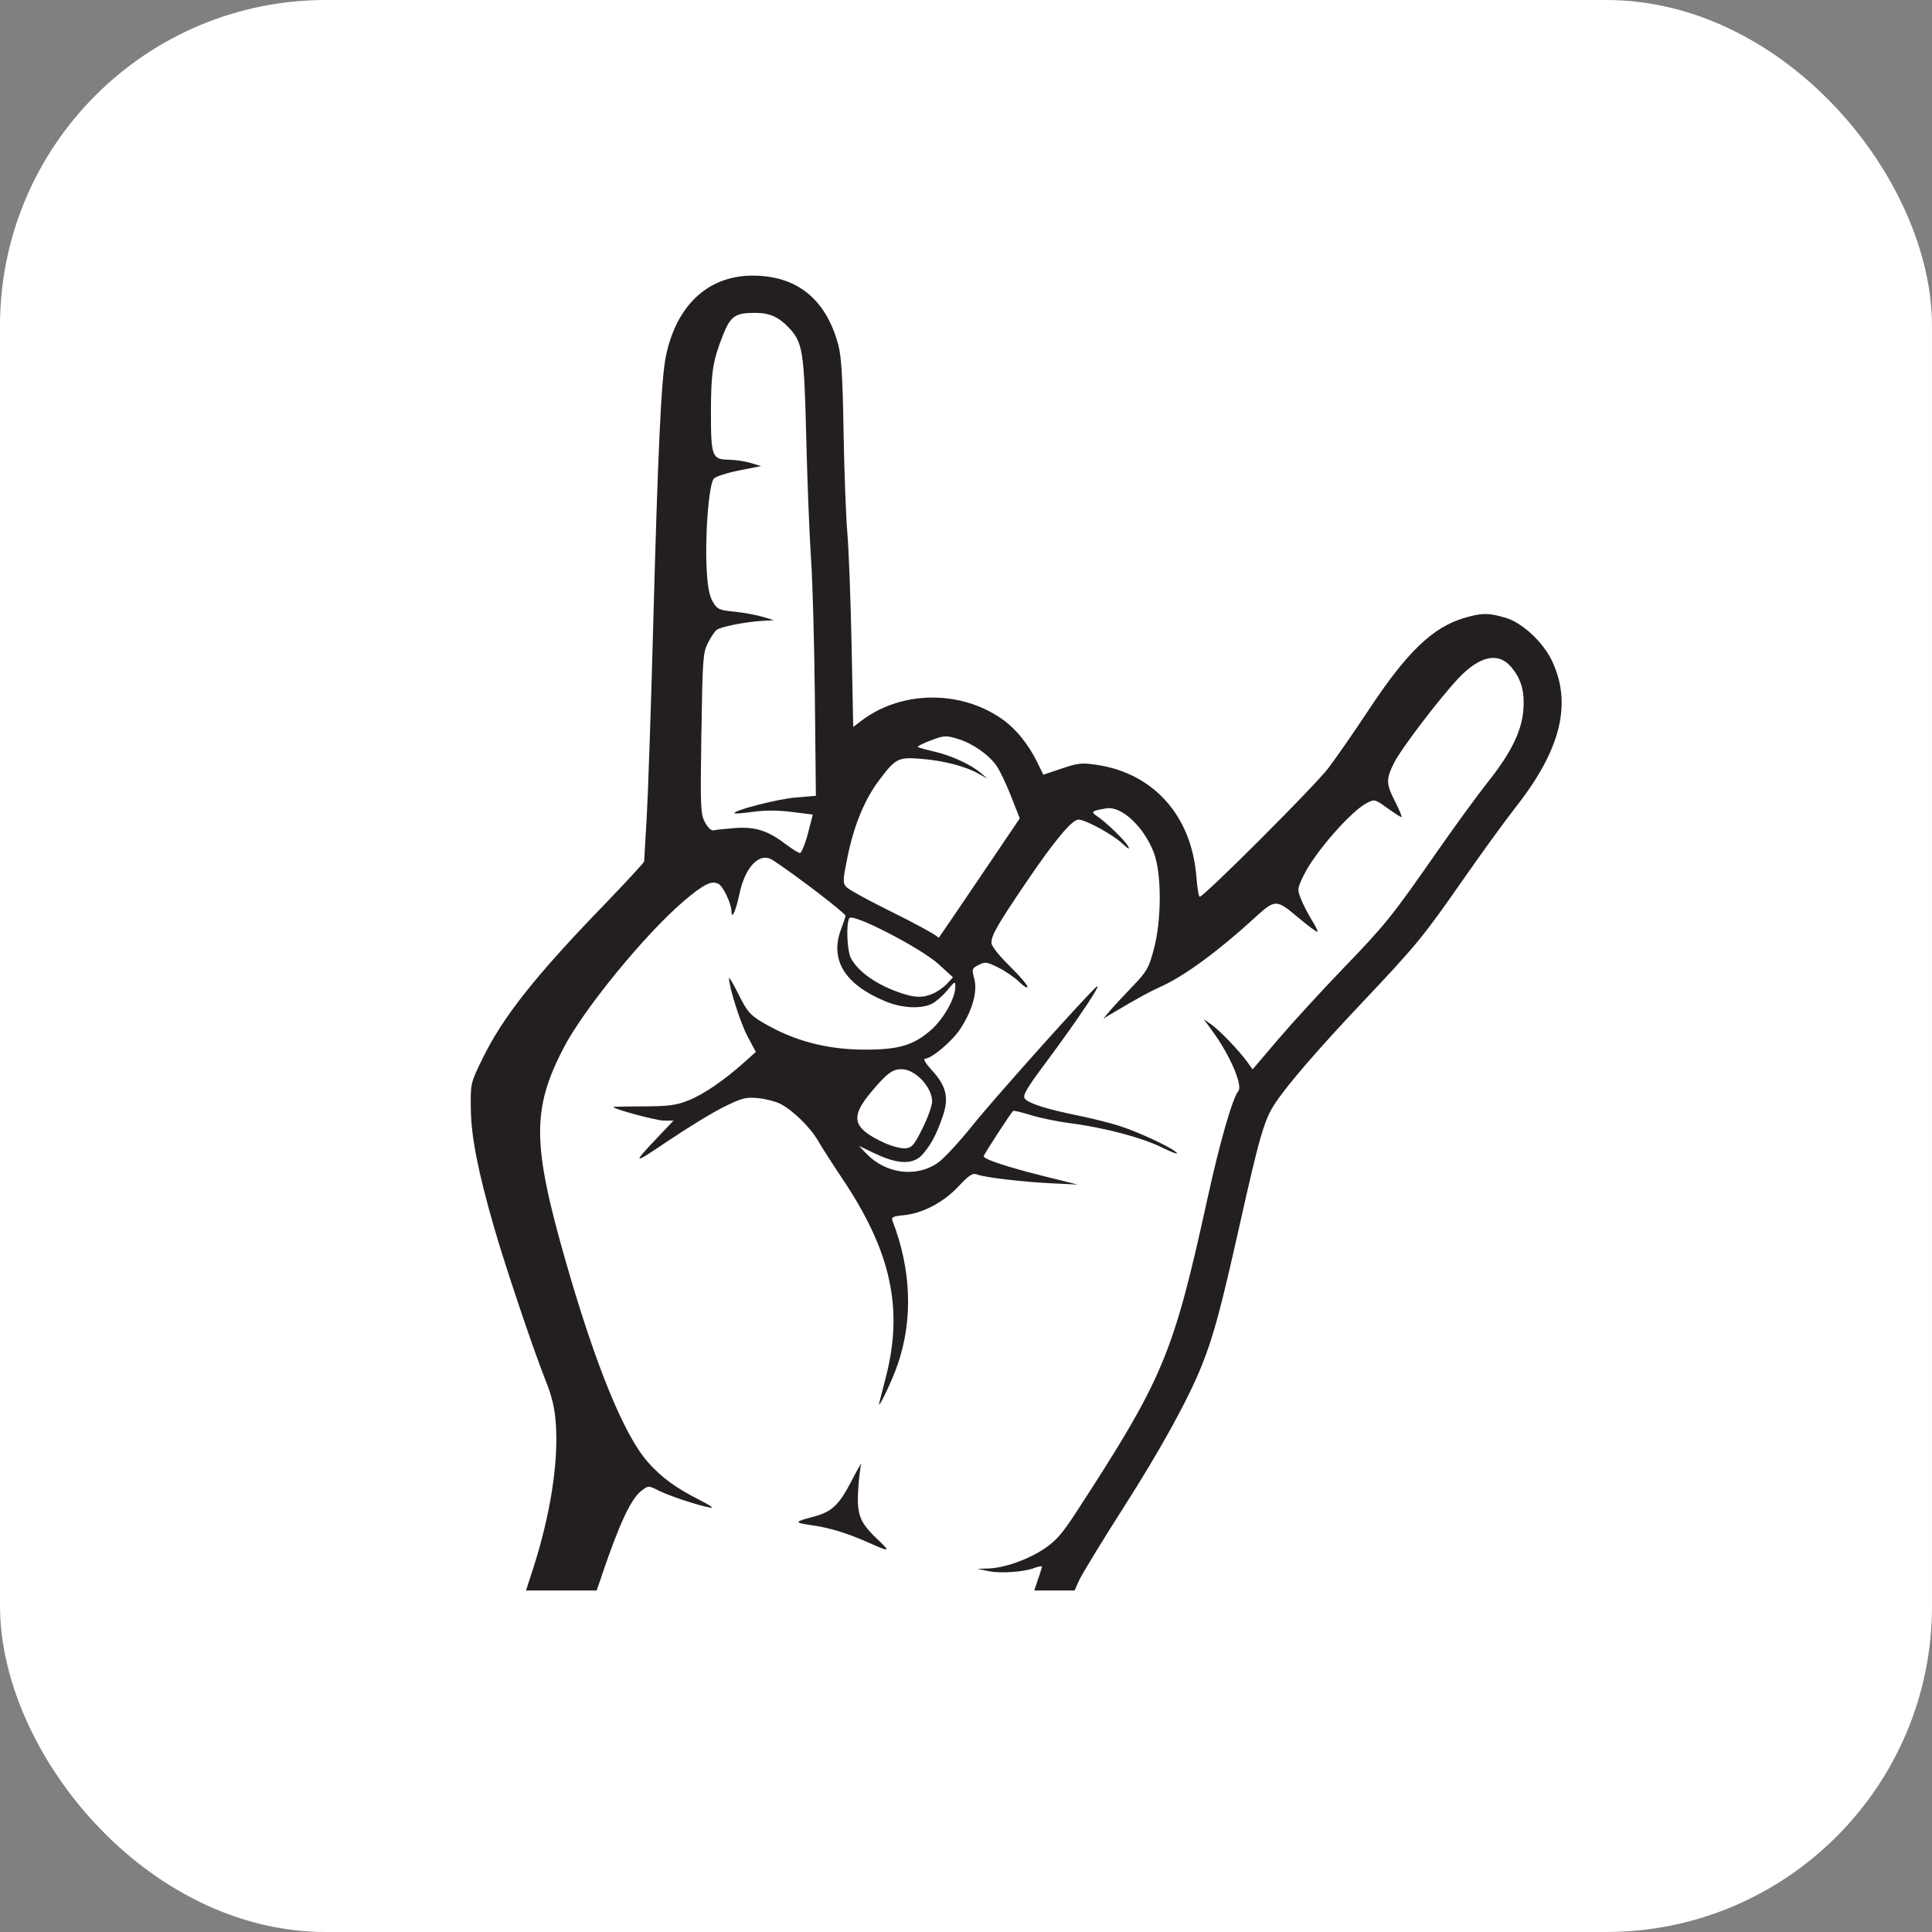
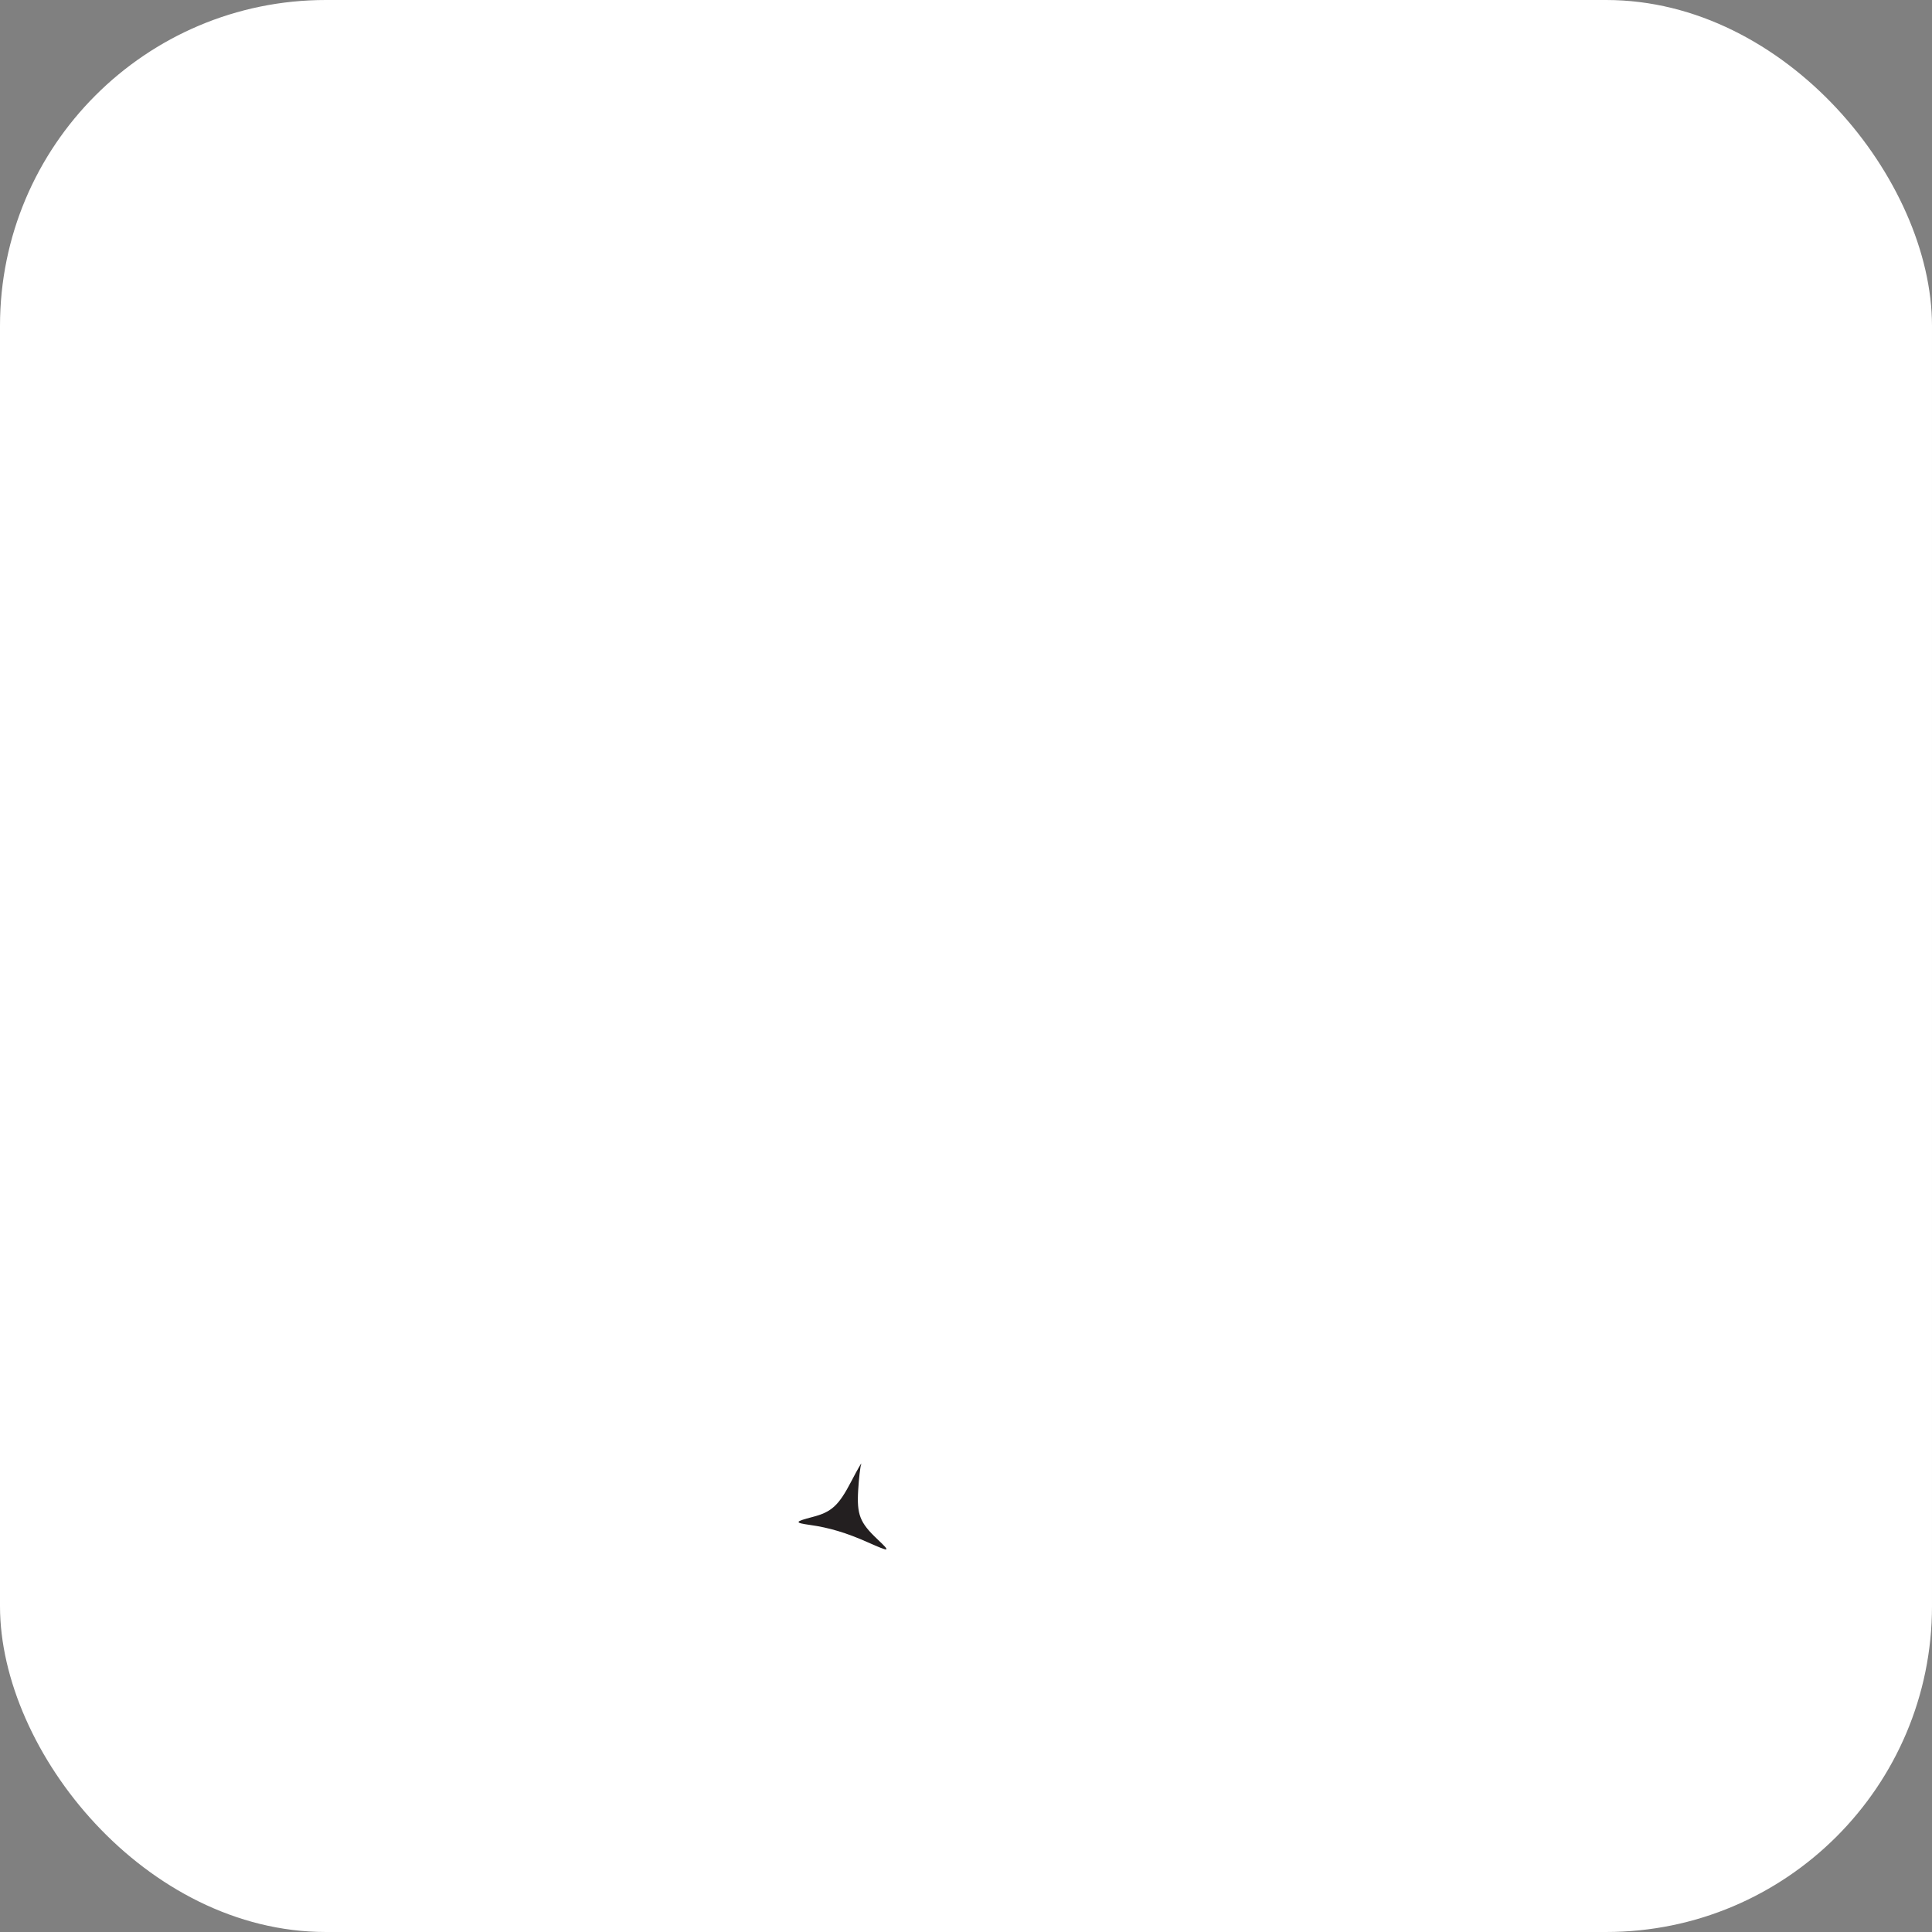
<svg xmlns="http://www.w3.org/2000/svg" id="Layer_2" viewBox="0 0 731.61 731.61">
  <rect x="0" y="0" width="731.61" height="731.61" fill="#808080" stroke="none" />
  <defs>
    <style>.cls-1{fill:none;}.cls-2{fill:#fff;}.cls-3{fill:#231f20;}</style>
  </defs>
  <g id="Layer_1-2">
    <g>
      <rect class="cls-2" width="731.61" height="731.61" rx="123.39" ry="123.39" />
      <g>
        <path class="cls-1" d="M335.8,344.35c10.84,5.36,18.78,9.7,19.69,10.77,.04,.04,6.95-10.12,15.37-22.58l15.31-22.65-3.31-8.44c-1.82-4.64-4.3-9.83-5.51-11.53-3.07-4.31-9.19-8.53-14.8-10.19-4.4-1.31-5.12-1.26-10.09,.64-2.94,1.13-5.16,2.23-4.94,2.45,.22,.22,3.09,1.03,6.37,1.8,6.52,1.52,13.83,4.9,17.62,8.14l2.43,2.07-3.41-1.89c-5.09-2.82-13-4.88-21.46-5.58-8.94-.75-9.86-.28-16.15,8.08-5.54,7.37-9.51,16.99-11.97,29.03-1.8,8.8-1.84,9.84-.46,11.37,.84,.93,7.73,4.75,15.31,8.49Z" />
-         <path class="cls-1" d="M341.48,404.88c-3.5,0-5.48,1.45-11.32,8.34-8.34,9.83-7.44,13.85,4.33,19.37,2.95,1.38,6.67,2.4,8.28,2.26,2.58-.23,3.35-1.11,6.57-7.56,2.01-4.02,3.65-8.62,3.65-10.23-.01-5.38-6.42-12.16-11.5-12.17Z" />
-         <path class="cls-1" d="M321.63,347.67c-1.27,2.01-.88,12.33,.58,15.13,2.79,5.34,10.31,10.51,19.57,13.44,5.15,1.63,7.7,1.64,11.48,.03,1.73-.73,4.14-2.43,5.37-3.76l2.23-2.43-5.45-4.97c-6.63-6.06-32.53-19.42-33.79-17.44Z" />
-         <path class="cls-1" d="M391.62,602.3c1.88-5.44,3.03-8.98,2.92-9.09-.21-.2-1.44,.04-2.76,.54-4.11,1.56-12.79,2.18-17.36,1.24l-4.38-.9,4.05-.11c6.08-.16,14.95-3.26,21.21-7.41,4.47-2.97,6.84-5.65,11.98-13.54,33.26-51.13,36.92-59.85,49.92-119.08,4.69-21.37,9.5-38.1,11.7-40.76,1.75-2.12-3.12-13.49-9.6-22.42l-3.53-4.86,2.95,2.1c3.23,2.3,10.56,9.95,13.64,14.24l1.95,2.72,9.64-11.32c5.3-6.22,16.26-18.19,24.35-26.59,16.46-17.09,18.58-19.72,35.85-44.51,6.72-9.65,15.36-21.49,19.18-26.3,8.78-11.06,12.85-19.27,13.49-27.27,.58-7.22-.83-12.06-4.83-16.63-4.82-5.49-11.86-3.85-19.84,4.63-7.08,7.53-21.53,26.49-24.16,31.71-3.25,6.45-3.21,8.01,.35,15.01,1.6,3.15,2.64,5.72,2.31,5.72s-2.75-1.54-5.36-3.42c-4.68-3.36-4.82-3.39-7.79-1.86-5.94,3.07-19.59,18.68-23.72,27.11-2.6,5.3-2.62,5.53-1.09,9.36,.86,2.16,2.7,5.71,4.08,7.89,1.38,2.18,2.32,4.15,2.1,4.37-.22,.22-3.56-2.25-7.43-5.5-8.23-6.91-8.56-6.9-16.54,.39-13.54,12.39-26.22,21.71-34.98,25.71-5.06,2.32-8.73,4.32-18.72,10.25l-3.41,2.02,2.41-2.85c1.33-1.57,5.15-5.7,8.5-9.19,5.55-5.76,6.28-7.03,8.18-14.12,3.03-11.29,3.02-28.93-.02-36.79-3.77-9.76-12.25-17.64-17.94-16.66-5.68,.98-6.04,1.28-3.49,2.97,3.52,2.34,10.65,9.29,11.81,11.51,.66,1.25-.16,.83-2.26-1.17-3.53-3.35-13.95-9.03-16.59-9.05-2.47-.02-9.21,8.06-19.99,24-10.85,16.02-12.98,19.76-12.98,22.69,0,1.18,2.78,4.73,6.82,8.69,3.75,3.68,6.82,7.25,6.82,7.92s-1.4-.15-3.12-1.83c-1.71-1.68-5.27-4.12-7.91-5.44-4.37-2.17-5.03-2.26-7.47-1-2.56,1.32-2.63,1.56-1.64,5.28,1.29,4.84-.73,12.05-5.35,19.01-3.1,4.68-10.85,11.2-13.36,11.25-.76,.01,.38,1.9,2.62,4.32,5.47,5.94,6.56,10.43,4.19,17.32-2.36,6.85-4.27,10.53-7.46,14.32-3.51,4.18-9.19,4.19-17.97,.04l-6.33-2.99,2.71,2.84c7.37,7.71,18.91,9.24,27.1,3.58,2.28-1.58,8.17-7.91,13.08-14.07,7.35-9.21,39.12-44.83,46.49-52.12,4.15-4.11-5.72,10.85-18.5,28.02-7.52,10.11-9.03,12.69-8.09,13.83,1.55,1.86,8.16,3.97,20.01,6.37,5.36,1.09,12.59,2.91,16.07,4.04,7.51,2.44,19.96,8.32,21.46,10.12,.58,.7-1.93-.21-5.58-2.02-7.51-3.73-22.01-7.57-34.67-9.18-4.7-.6-11.43-1.98-14.95-3.07-3.52-1.09-6.56-1.81-6.77-1.61-1.11,1.11-11.14,16.57-11.14,17.18,0,1.13,9.05,4.11,22.89,7.56l12.67,3.15-9.74-.46c-11.09-.53-25.31-2.21-28.35-3.35-1.69-.63-2.94,.18-7.08,4.57-5.72,6.08-13.57,10.17-20.84,10.87-3.86,.37-4.62,.74-4.12,2.03,7.15,18.48,7.85,37.27,2.05,54.33-2.18,6.41-8.01,18.5-6.98,14.47,.28-1.07,1.4-5.45,2.5-9.74,6.62-25.82,1.88-47.43-16.36-74.68-3.71-5.54-7.93-12.11-9.37-14.62-2.94-5.09-9.48-11.51-14.23-13.96-1.73-.9-5.49-1.87-8.36-2.17-4.64-.48-6.05-.13-12.8,3.17-4.17,2.04-13.72,7.84-21.22,12.89-14.06,9.48-14.19,9.37-2.98-2.45l4.86-5.11h-3.57c-2.86,0-19.26-4.39-19.26-5.16,0-.11,5.15-.22,11.45-.24,9.56-.04,12.37-.4,17.02-2.25,5.73-2.28,13.51-7.59,21.18-14.47l4.35-3.9-3.16-5.92c-2.7-5.08-7.04-18.73-6.99-22.04,0-.58,1.65,2.23,3.65,6.25,3.17,6.38,4.32,7.71,8.97,10.49,11.62,6.92,24.15,10.29,38.5,10.36,13,.06,18.77-1.64,25.39-7.46,4.75-4.19,9.17-12,9.18-16.28,0-2.3-.13-2.24-3,1.24-1.66,2.01-4.27,4.3-5.8,5.09-4.02,2.08-11.31,1.74-17.52-.82-15.56-6.4-21.35-15.8-16.92-27.45,.82-2.14,1.57-4.38,1.66-4.98,.15-.9-19.17-15.69-27.6-21.13-4.95-3.19-10.48,2.55-12.64,13.12-1.24,6.02-2.94,9.73-2.94,6.38,0-2.9-3.1-9.5-4.92-10.47-2.59-1.39-5.56,.07-13.02,6.4-14.69,12.46-38.15,41.14-45.78,55.97-11.91,23.12-11.74,36.34,1.03,80.86,11.3,39.38,22.05,65.6,31.05,75.75,5.19,5.85,10.37,9.64,19.74,14.41,4.23,2.16,5.51,3.14,3.62,2.77-4.87-.94-15.35-4.44-19.37-6.46-3.73-1.87-3.83-1.88-6.28-.04-4.07,3.04-8.41,12.27-15.25,32.41-.59,1.74-1.24,3.6-1.93,5.5h60.47m42.28-18.26c-8.1-3.6-14.66-5.57-21.96-6.59-5.94-.83-5.8-1.24,1.01-3.01,7.23-1.87,9.89-4.32,14.64-13.42,2.45-4.71,4.16-7.68,3.79-6.61-.37,1.07-.88,5.49-1.14,9.81-.56,9.35,.63,12.38,7.32,18.68,5.12,4.82,4.82,4.9-3.66,1.13Z" />
        <path class="cls-1" d="M270.22,314.41c.79-.2,4.39-.59,8.01-.86,7.69-.59,12.48,.92,19.24,6.04,2.41,1.83,4.86,3.35,5.45,3.39,.59,.04,1.94-3.22,3.01-7.24,1.07-4.02,1.9-7.31,1.84-7.31s-3.67-.44-8-.99c-5.19-.65-10.16-.67-14.55-.05-3.66,.52-6.83,.78-7.04,.57-.96-.96,16.2-5.41,23.07-5.98l7.73-.64-.38-37.13c-.21-20.42-.86-44.15-1.46-52.72-.59-8.57-1.41-29.18-1.81-45.79-.79-32.85-1.31-36.08-6.67-41.72-3.84-4.04-7.27-5.53-12.78-5.53-7.49,0-9.25,1.26-12.16,8.63-3.78,9.61-4.45,13.9-4.48,28.57-.03,17.06,.41,18.3,6.53,18.4,2.56,.04,6.4,.6,8.55,1.25l3.9,1.18-8.19,1.62c-4.51,.89-8.86,2.28-9.66,3.08-1.87,1.87-3.42,20.79-2.77,33.95,.34,6.91,.97,10.36,2.32,12.67,1.7,2.92,2.35,3.22,8.13,3.8,3.46,.34,8.25,1.21,10.66,1.93l4.38,1.3-4.38,.26c-6.51,.38-15.89,2.25-17.36,3.46-.71,.58-2.18,2.81-3.28,4.95-1.84,3.6-2.02,6.14-2.44,34.16-.42,28.16-.33,30.5,1.36,33.68,1.07,2.02,2.39,3.26,3.24,3.05Z" />
        <path class="cls-3" d="M332.3,582.91c-6.69-6.3-7.88-9.33-7.32-18.68,.26-4.33,.77-8.75,1.14-9.81,.37-1.07-1.34,1.9-3.79,6.61-4.75,9.11-7.41,11.55-14.64,13.42-6.81,1.77-6.95,2.18-1.01,3.01,7.29,1.02,13.86,2.98,21.96,6.59,8.49,3.77,8.78,3.69,3.66-1.13Z" />
-         <path class="cls-3" d="M227.82,596.79c6.83-20.14,11.17-29.37,15.25-32.41,2.45-1.84,2.55-1.83,6.28,.04,4.02,2.02,14.51,5.52,19.37,6.46,1.89,.37,.6-.61-3.62-2.77-9.37-4.78-14.55-8.56-19.74-14.41-9-10.15-19.75-36.38-31.05-75.75-12.77-44.51-12.94-57.73-1.03-80.86,7.64-14.83,31.1-43.51,45.78-55.97,7.46-6.33,10.43-7.79,13.02-6.4,1.82,.98,4.92,7.57,4.92,10.47,0,3.34,1.7-.36,2.94-6.38,2.16-10.57,7.69-16.31,12.64-13.12,8.43,5.44,27.74,20.23,27.6,21.13-.1,.59-.85,2.84-1.66,4.98-4.43,11.65,1.36,21.05,16.92,27.45,6.21,2.56,13.5,2.9,17.52,.82,1.53-.79,4.14-3.08,5.8-5.09,2.87-3.48,3.01-3.54,3-1.24-.02,4.28-4.43,12.09-9.18,16.28-6.62,5.83-12.39,7.52-25.39,7.46-14.35-.06-26.88-3.43-38.5-10.36-4.66-2.78-5.8-4.11-8.97-10.49-2-4.02-3.65-6.83-3.65-6.25-.05,3.3,4.28,16.96,6.99,22.04l3.16,5.92-4.35,3.9c-7.67,6.88-15.45,12.2-21.18,14.47-4.66,1.85-7.46,2.22-17.02,2.25-6.3,.02-11.45,.13-11.45,.24,0,.77,16.39,5.16,19.26,5.16h3.57l-4.86,5.11c-11.21,11.82-11.08,11.93,2.98,2.45,7.5-5.05,17.05-10.86,21.22-12.89,6.75-3.3,8.15-3.64,12.8-3.17,2.87,.3,6.63,1.27,8.36,2.17,4.75,2.45,11.28,8.87,14.23,13.96,1.44,2.5,5.66,9.08,9.37,14.62,18.24,27.25,22.98,48.87,16.36,74.68-1.1,4.29-2.22,8.67-2.5,9.74-1.03,4.03,4.8-8.05,6.98-14.47,5.8-17.06,5.1-35.85-2.05-54.33-.5-1.29,.26-1.66,4.12-2.03,7.27-.7,15.12-4.79,20.84-10.87,4.14-4.4,5.39-5.21,7.08-4.57,3.04,1.14,17.26,2.82,28.35,3.35l9.74,.46-12.67-3.15c-13.85-3.45-22.89-6.43-22.89-7.56,0-.6,10.02-16.06,11.14-17.18,.2-.2,3.25,.52,6.77,1.61,3.52,1.09,10.25,2.47,14.95,3.07,12.66,1.61,27.16,5.45,34.67,9.18,3.65,1.81,6.16,2.72,5.58,2.02-1.5-1.8-13.95-7.68-21.46-10.12-3.48-1.13-10.72-2.95-16.07-4.04-11.85-2.41-18.46-4.51-20.01-6.37-.94-1.14,.57-3.72,8.09-13.83,12.78-17.16,22.65-32.12,18.5-28.02-7.37,7.29-39.14,42.9-46.49,52.12-4.92,6.16-10.8,12.49-13.08,14.07-8.19,5.66-19.72,4.13-27.1-3.58l-2.71-2.84,6.33,2.99c8.78,4.15,14.46,4.13,17.97-.04,3.19-3.79,5.11-7.47,7.46-14.32,2.37-6.89,1.29-11.38-4.19-17.32-2.23-2.42-3.37-4.31-2.62-4.32,2.51-.05,10.26-6.56,13.36-11.25,4.61-6.96,6.64-14.17,5.35-19.01-.99-3.72-.92-3.96,1.64-5.28,2.44-1.26,3.1-1.17,7.47,1,2.64,1.32,6.2,3.76,7.91,5.44,1.71,1.68,3.12,2.5,3.12,1.83s-3.07-4.23-6.82-7.92c-4.03-3.96-6.82-7.51-6.82-8.69,0-2.93,2.14-6.67,12.98-22.69,10.78-15.94,17.52-24.02,19.99-24,2.65,.02,13.06,5.7,16.59,9.05,2.11,2,2.92,2.42,2.26,1.17-1.16-2.23-8.29-9.17-11.81-11.51-2.54-1.69-2.19-2,3.49-2.97,5.69-.98,14.16,6.9,17.94,16.66,3.04,7.86,3.05,25.5,.02,36.79-1.9,7.09-2.63,8.36-8.18,14.12-3.35,3.48-7.18,7.62-8.5,9.19l-2.41,2.85,3.41-2.02c9.99-5.93,13.66-7.94,18.72-10.25,8.76-4,21.44-13.32,34.98-25.71,7.98-7.3,8.31-7.31,16.54-.39,3.86,3.24,7.21,5.72,7.43,5.5,.22-.22-.73-2.19-2.1-4.37-1.38-2.19-3.21-5.74-4.08-7.89-1.53-3.83-1.51-4.06,1.09-9.36,4.13-8.43,17.78-24.04,23.72-27.11,2.97-1.53,3.11-1.5,7.79,1.86,2.62,1.88,5.03,3.42,5.36,3.42s-.71-2.58-2.31-5.72c-3.56-7-3.59-8.57-.35-15.01,2.63-5.22,17.08-24.18,24.16-31.71,7.98-8.48,15.02-10.12,19.84-4.63,4.01,4.57,5.41,9.41,4.83,16.63-.64,8.01-4.7,16.22-13.49,27.27-3.82,4.81-12.45,16.65-19.18,26.3-17.27,24.79-19.39,27.42-35.85,44.51-8.09,8.4-19.05,20.36-24.35,26.59l-9.64,11.32-1.95-2.72c-3.08-4.29-10.41-11.94-13.64-14.24l-2.95-2.1,3.53,4.86c6.48,8.92,11.36,20.3,9.6,22.42-2.21,2.66-7.01,19.39-11.7,40.76-13,59.23-16.66,67.96-49.92,119.08-5.14,7.89-7.51,10.57-11.98,13.54-6.26,4.15-15.13,7.25-21.21,7.41l-4.05,.11,4.38,.9c4.57,.94,13.26,.32,17.36-1.24,1.31-.5,2.55-.74,2.76-.54,.11,.11-1.03,3.65-2.92,9.09h15.3c.77-1.84,1.38-3.21,1.75-3.95,1.59-3.16,9.08-15.44,16.65-27.28,14.1-22.04,24.65-41.2,29.82-54.16,4.37-10.96,7.18-21.37,14.14-52.47,7.75-34.63,9.48-40.56,13.71-46.84,4.91-7.3,16.36-20.53,33-38.14,20.3-21.48,22.95-24.71,37.8-46.02,7.16-10.27,16.28-22.84,20.28-27.93,17.04-21.71,21.31-39.24,13.52-55.41-3.39-7.03-11.22-14.27-17.4-16.11-6.51-1.93-9-1.93-15.62,0-12.05,3.52-21.82,12.92-36.42,35.03-5.29,8.01-12.14,17.89-15.22,21.94-5.05,6.66-47.04,48.64-48.65,48.64-.37,0-.94-3.4-1.26-7.55-1.8-22.98-16.06-39.09-37.52-42.36-5.86-.89-7.2-.76-13.48,1.36l-6.97,2.35-2.14-4.42c-3.49-7.19-8.4-13.2-13.87-16.94-15.84-10.84-38-10.44-52.95,.97l-3.02,2.3-.62-30.93c-.34-17.01-1.07-36.2-1.61-42.62-.55-6.43-1.19-23.75-1.43-38.48-.33-20.17-.82-28.22-1.97-32.56-4.65-17.45-15.72-26.38-32.65-26.32-16.71,.06-28.66,11.21-32.66,30.48-1.76,8.47-3.04,35.86-4.86,103.9-.82,30.54-1.92,62.54-2.43,71.12-.52,8.57-.95,15.92-.95,16.33,0,.41-7.01,8-15.57,16.87-25.92,26.83-38,42.14-45.68,57.89-4.49,9.22-4.51,9.29-4.38,19,.13,10.52,2.74,23.76,8.8,44.81,4.26,14.78,14.76,46,19.33,57.48,2.65,6.66,3.63,10.76,4.07,17.07,1.01,14.69-2.14,34.66-8.65,54.78l-2.65,8.18h26.74c.69-1.91,1.34-3.76,1.93-5.5Zm125.16-179.73c0,1.6-1.64,6.21-3.65,10.23-3.22,6.46-3.99,7.34-6.57,7.56-1.61,.14-5.33-.87-8.28-2.26-11.76-5.52-12.66-9.55-4.33-19.37,5.84-6.89,7.82-8.34,11.32-8.34,5.09,.02,11.49,6.79,11.5,12.17Zm5.65-44.55c-1.23,1.33-3.64,3.02-5.37,3.76-3.77,1.61-6.33,1.6-11.48-.03-9.26-2.94-16.78-8.1-19.57-13.44-1.46-2.8-1.86-13.12-.58-15.13,1.26-1.99,27.16,11.38,33.79,17.44l5.45,4.97-2.23,2.43Zm-37.69-48.02c2.46-12.04,6.43-21.66,11.97-29.03,6.29-8.37,7.22-8.83,16.15-8.08,8.46,.7,16.37,2.76,21.46,5.58l3.41,1.89-2.43-2.07c-3.8-3.25-11.11-6.63-17.62-8.14-3.28-.77-6.15-1.58-6.37-1.8-.22-.22,2-1.33,4.94-2.45,4.97-1.9,5.69-1.95,10.09-.64,5.61,1.67,11.73,5.88,14.8,10.19,1.21,1.7,3.69,6.89,5.51,11.53l3.31,8.44-15.31,22.65c-8.42,12.46-15.34,22.62-15.37,22.58-.91-1.08-8.85-5.42-19.69-10.77-7.58-3.75-14.47-7.57-15.31-8.49-1.38-1.53-1.34-2.57,.46-11.37Zm-55.33-46.81c.42-28.02,.6-30.56,2.44-34.16,1.09-2.14,2.56-4.37,3.28-4.95,1.47-1.21,10.85-3.08,17.36-3.46l4.38-.26-4.38-1.3c-2.41-.72-7.21-1.59-10.66-1.93-5.78-.58-6.42-.88-8.13-3.8-1.34-2.31-1.98-5.75-2.32-12.67-.65-13.15,.9-32.07,2.77-33.95,.8-.8,5.15-2.19,9.66-3.08l8.19-1.62-3.9-1.18c-2.14-.65-5.99-1.21-8.55-1.25-6.12-.1-6.56-1.34-6.53-18.4,.03-14.68,.7-18.96,4.48-28.57,2.9-7.38,4.66-8.63,12.16-8.63,5.5,0,8.93,1.49,12.78,5.53,5.36,5.64,5.87,8.87,6.67,41.72,.4,16.61,1.22,37.21,1.81,45.79,.59,8.57,1.25,32.29,1.46,52.72l.38,37.13-7.73,.64c-6.87,.57-24.03,5.02-23.07,5.98,.2,.2,3.37-.05,7.04-.57,4.39-.62,9.37-.61,14.55,.05,4.33,.54,7.94,.99,8,.99s-.76,3.29-1.84,7.31c-1.07,4.02-2.43,7.28-3.01,7.24-.58-.04-3.04-1.56-5.45-3.39-6.76-5.13-11.55-6.63-19.24-6.04-3.62,.28-7.22,.67-8.01,.86-.85,.21-2.17-1.03-3.24-3.05-1.69-3.17-1.78-5.52-1.36-33.68Z" />
      </g>
    </g>
  </g>
</svg>